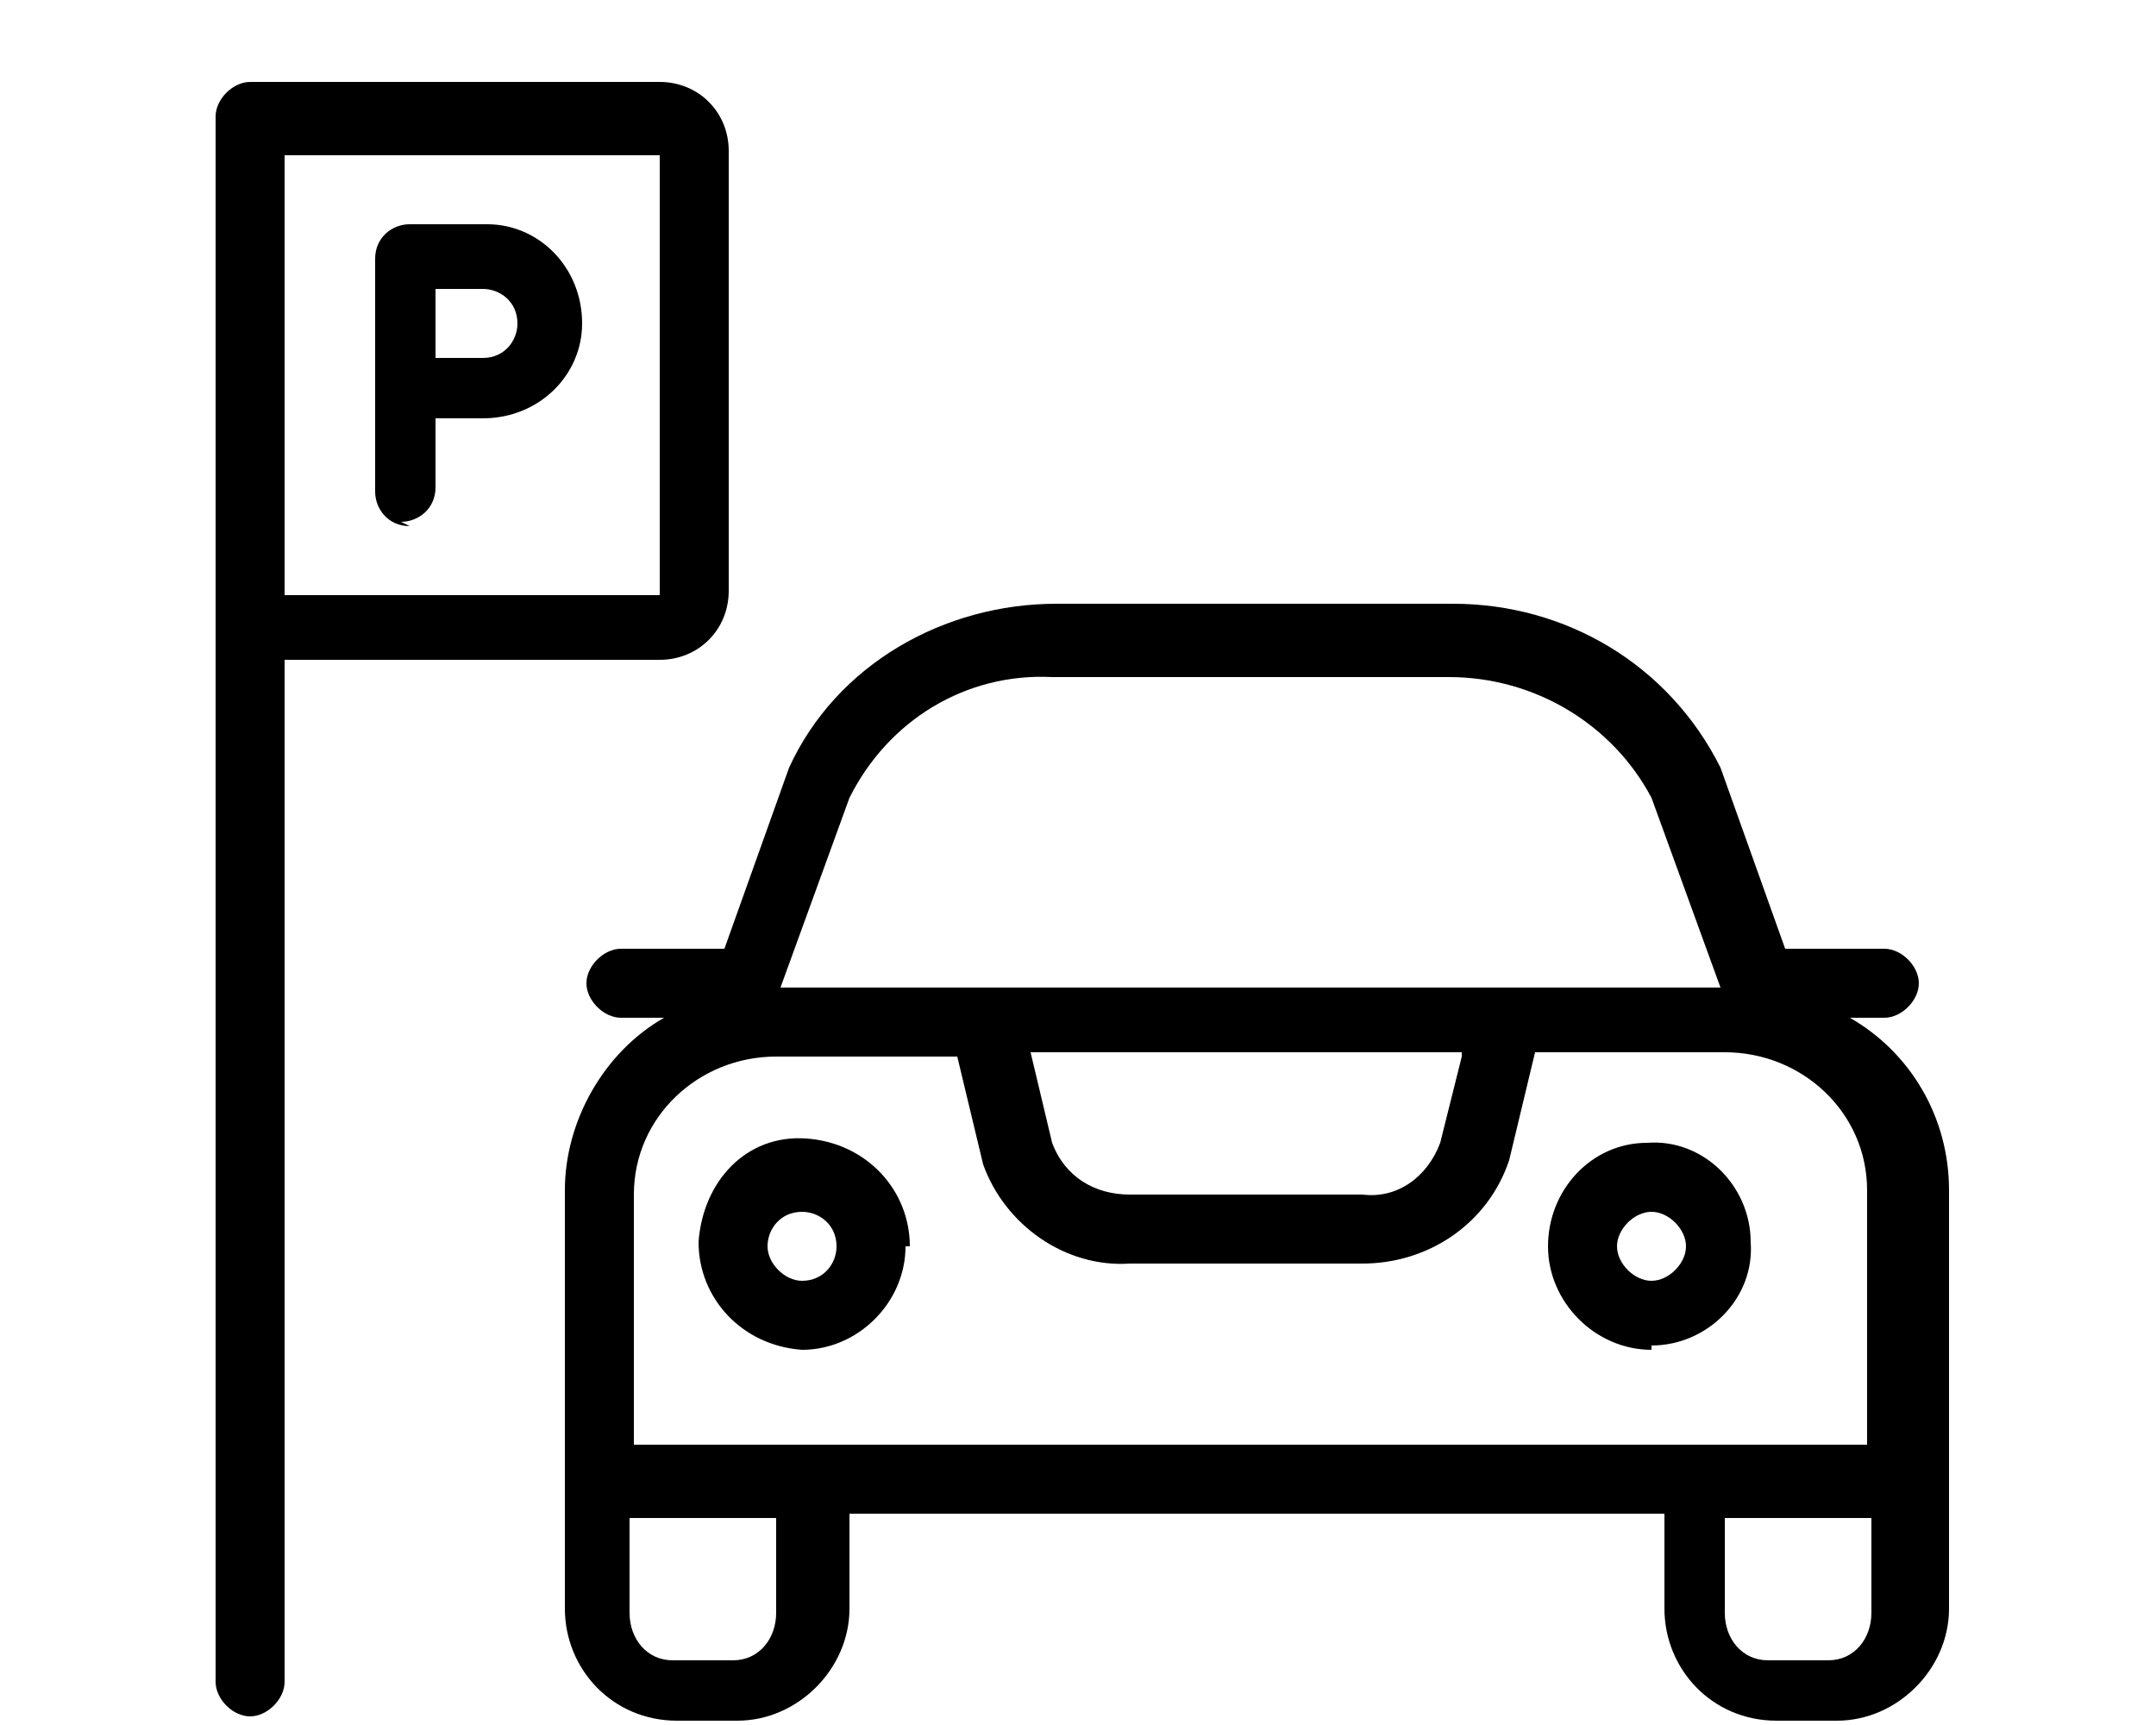
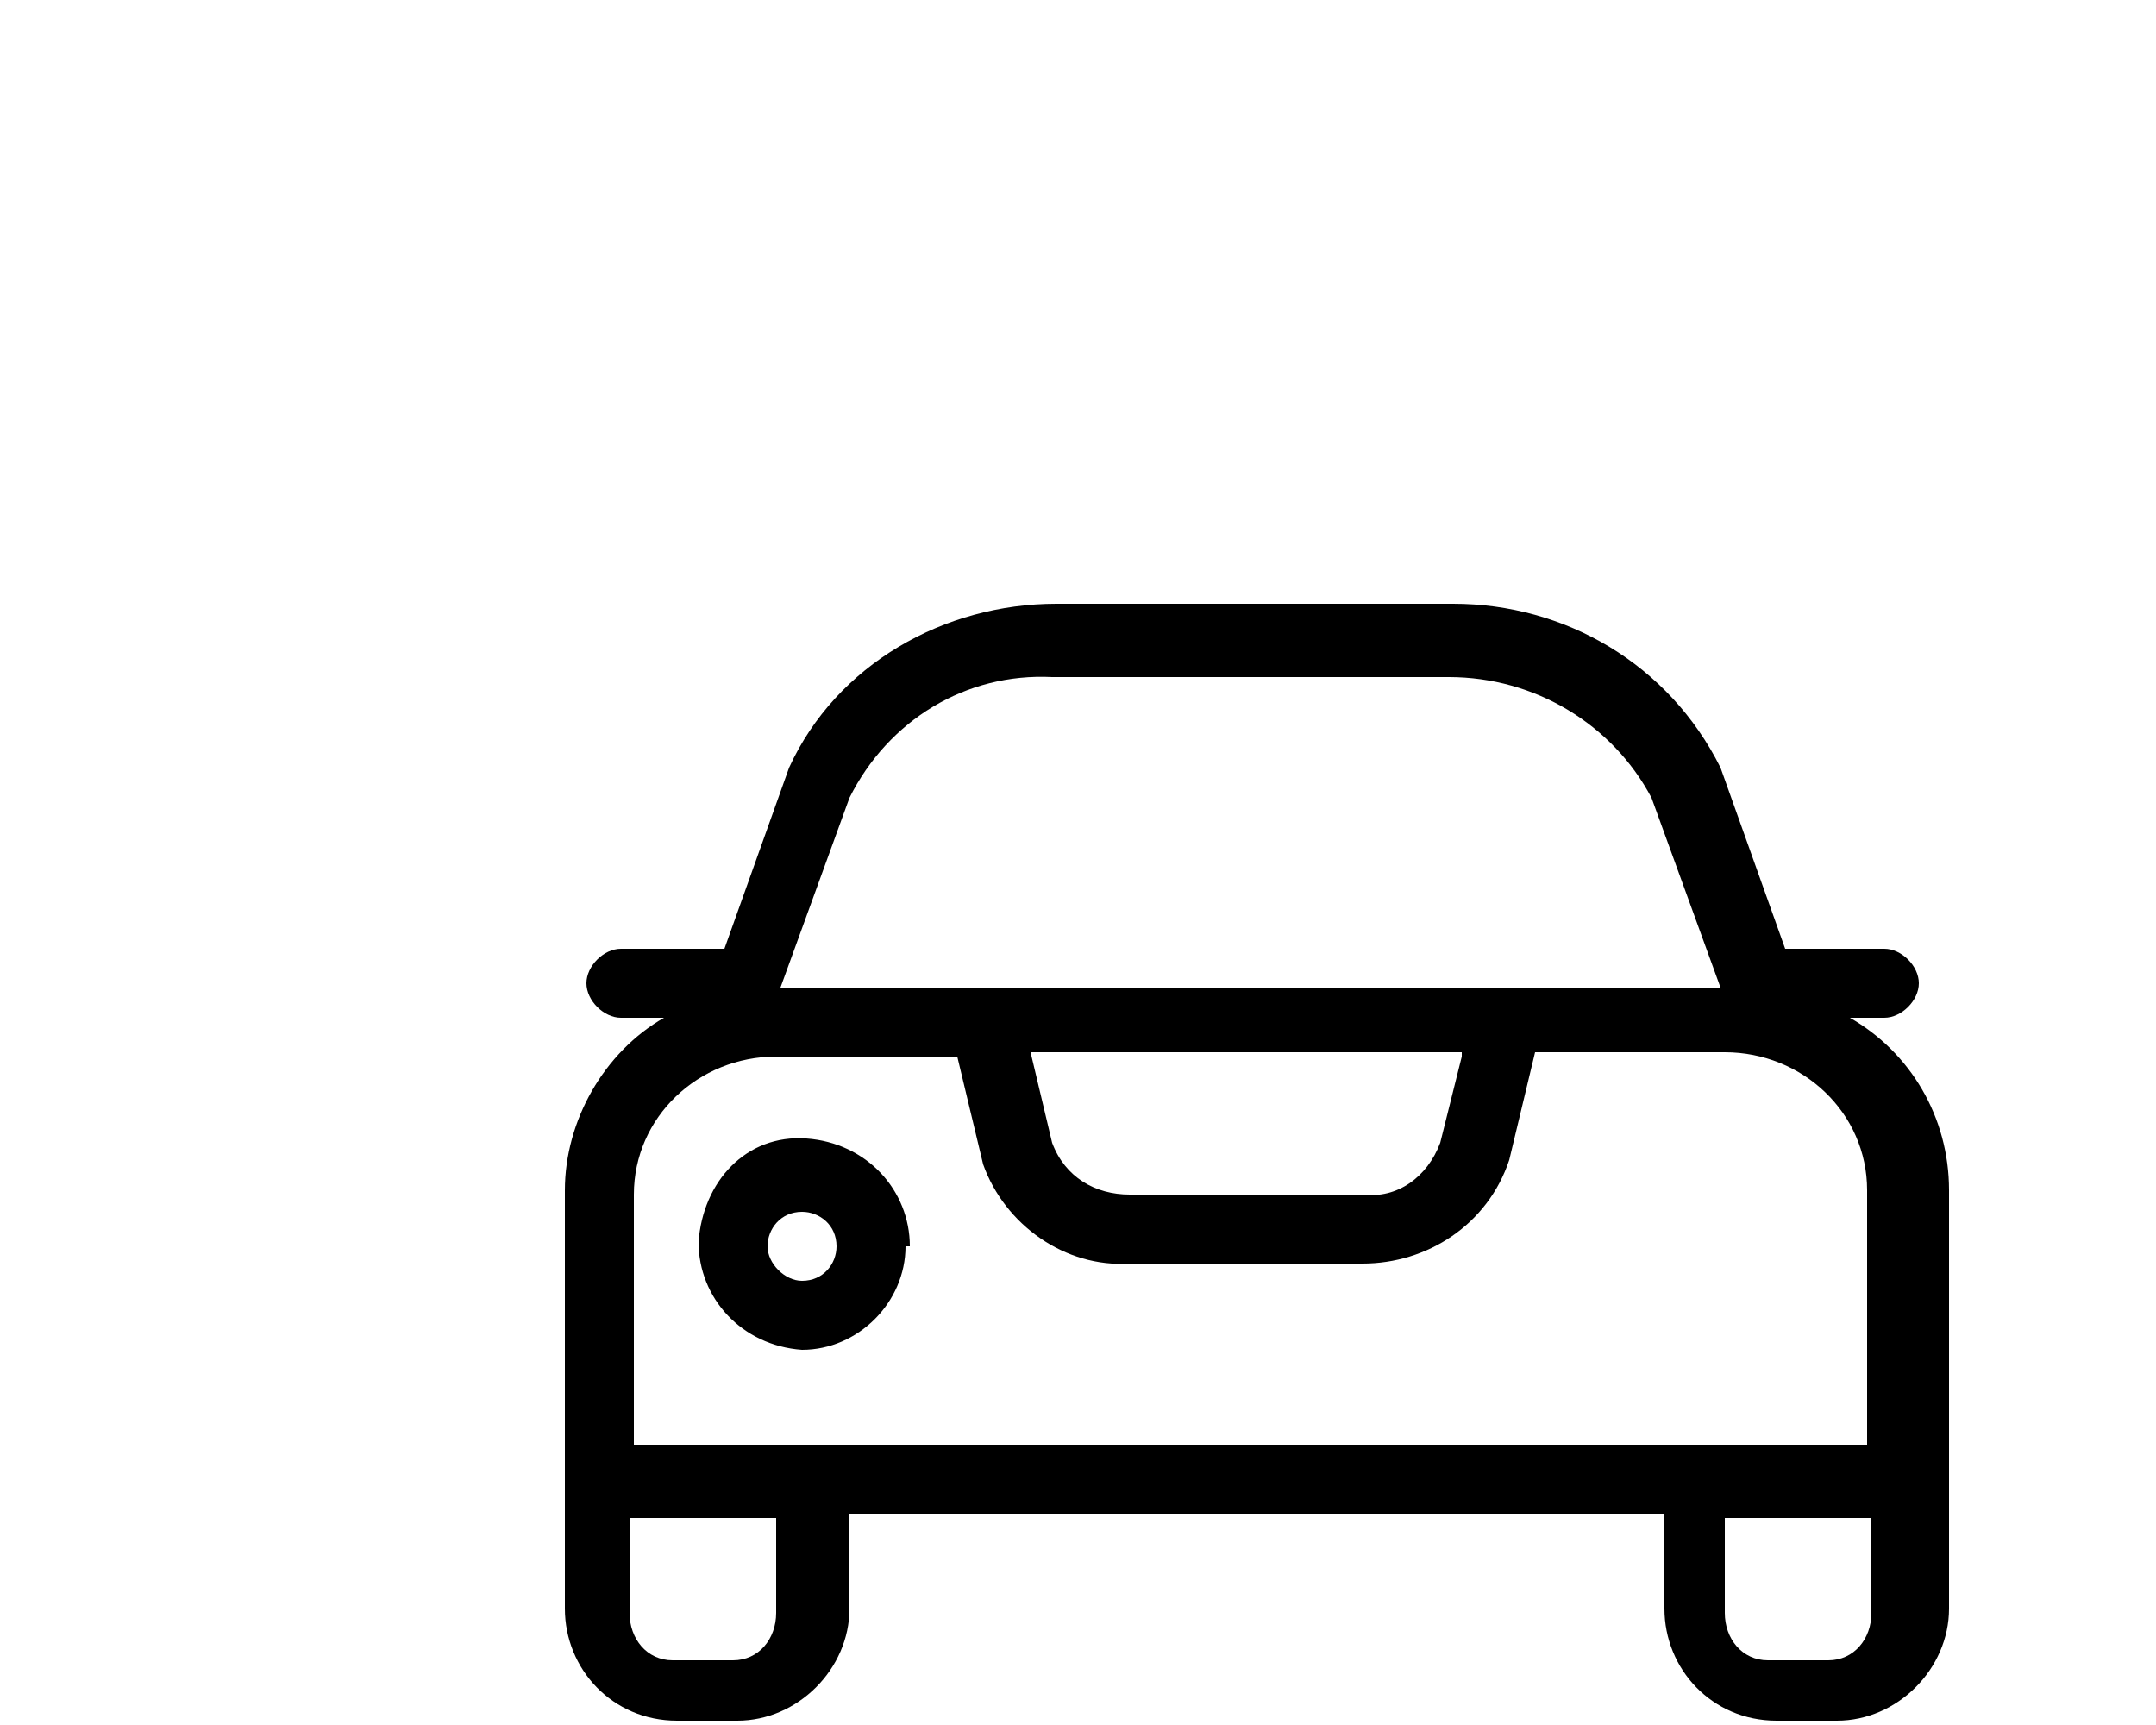
<svg xmlns="http://www.w3.org/2000/svg" id="_レイヤー_1" data-name="レイヤー_1" version="1.1" viewBox="0 0 50 40">
  <path id="_パス_106" data-name="パス_106" d="M42.7,23.6h1c.4,0,.8-.4.8-.8,0-.4-.4-.8-.8-.8h0s-2.3,0-2.3,0l-1.5-4.2c-1.2-2.4-3.6-3.8-6.2-3.8h-9.2c-2.6,0-5.1,1.4-6.2,3.8l-1.5,4.2h-2.4c-.4,0-.8.4-.8.8s.4.8.8.8h1c-1.4.8-2.3,2.4-2.3,4h0v9.7c0,1.4,1.1,2.6,2.6,2.6h1.4c1.4,0,2.6-1.2,2.6-2.6v-2.2h18.9v2.2c0,1.4,1.1,2.6,2.6,2.6h1.4c1.4,0,2.6-1.2,2.6-2.6v-9.7c0-1.7-.9-3.2-2.3-4M19.7,18.5c.9-1.8,2.7-2.9,4.7-2.8h9.2c2,0,3.8,1.1,4.7,2.8l1.6,4.4h-21.8l1.6-4.4ZM33.9,24.5l-.5,2c-.3.8-1,1.3-1.8,1.2h-5.4c-.8,0-1.5-.4-1.8-1.2l-.5-2.1h10ZM14.7,33.6v-5.9c0-1.8,1.5-3.2,3.3-3.2h4.2l.6,2.5c.5,1.4,1.9,2.4,3.4,2.3h5.4c1.5,0,2.9-.9,3.4-2.4l.6-2.5h4.4c1.8,0,3.3,1.4,3.3,3.2v5.9c0,0-29.6,0-28.7,0M18,37.4c0,.6-.4,1.1-1,1.1h-1.4c-.6,0-1-.5-1-1.1v-2.2h3.4v2.2ZM43.4,37.4c0,.6-.4,1.1-1,1.1h-1.4c-.6,0-1-.5-1-1.1v-2.2h3.4v2.2Z" />
  <path id="_パス_107" data-name="パス_107" d="M21.1,28.9c0-1.3-1-2.4-2.4-2.5s-2.4,1-2.5,2.4c0,1.3,1,2.4,2.4,2.5,0,0,0,0,0,0,1.3,0,2.4-1.1,2.4-2.4M17.8,28.9c0-.4.3-.8.8-.8.4,0,.8.3.8.8,0,.4-.3.8-.8.8,0,0,0,0,0,0-.4,0-.8-.4-.8-.8" />
-   <path id="_パス_108" data-name="パス_108" d="M38.3,31.2c1.3,0,2.4-1.1,2.3-2.4,0-1.3-1.1-2.4-2.4-2.3-1.3,0-2.3,1.1-2.3,2.4,0,1.3,1.1,2.4,2.4,2.4M38.3,28.1c.4,0,.8.4.8.8,0,.4-.4.8-.8.8-.4,0-.8-.4-.8-.8,0-.4.4-.8.8-.8" />
-   <path id="_パス_109" data-name="パス_109" d="M16.9,13.7V3.5c0-.9-.7-1.6-1.6-1.6H5.8c-.4,0-.8.4-.8.8v34.7h0v1.6c0,.4.4.8.8.8,0,0,0,0,0,0,.4,0,.8-.4.8-.8,0,0,0,0,0,0V15.3h8.7c.9,0,1.6-.7,1.6-1.6M6.6,3.6h8.7v10.2s-8.7,0-8.7,0V3.6" />
-   <path id="_パス_110" data-name="パス_110" d="M9.3,12.1c.4,0,.8-.3.8-.8v-1.6h1.1c1.3,0,2.3-1,2.3-2.2,0-1.3-1-2.3-2.2-2.3,0,0,0,0,0,0h-1.8c-.4,0-.8.3-.8.8v5.4c0,.4.3.8.8.8h0M10.1,6.7h1.1c.4,0,.8.3.8.8,0,.4-.3.8-.8.8h-1.1v-1.5Z" />
</svg>